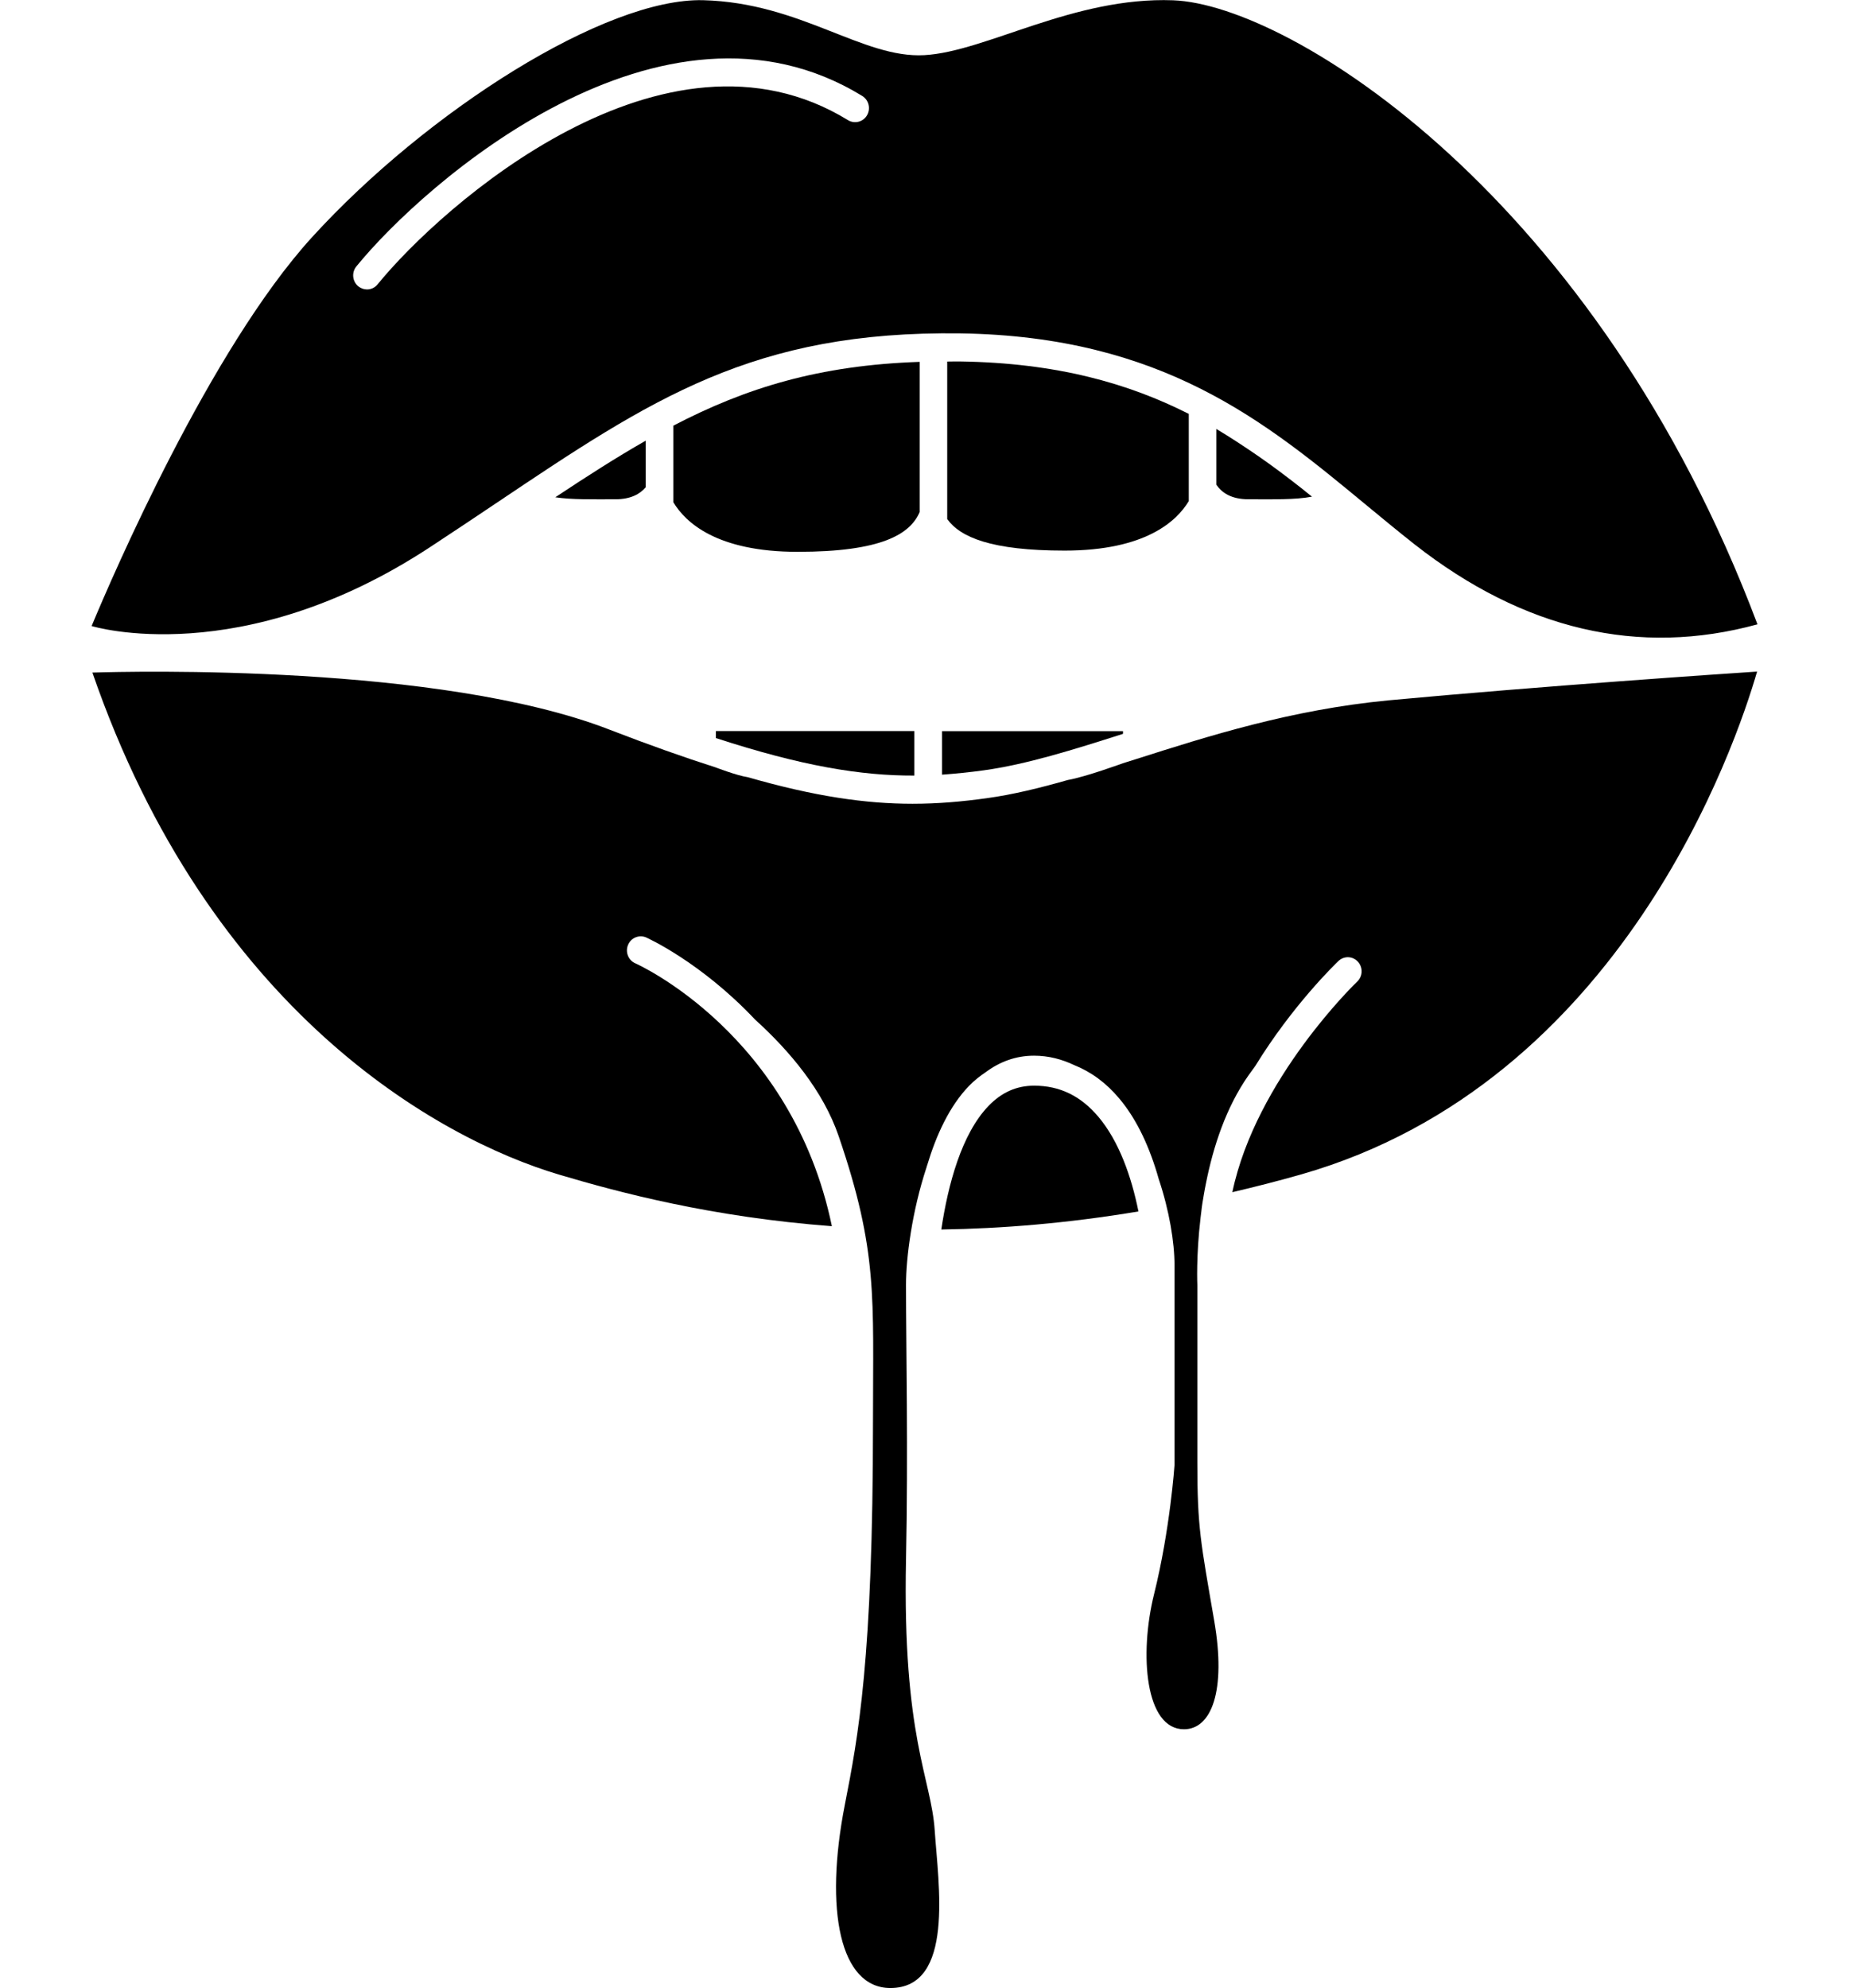
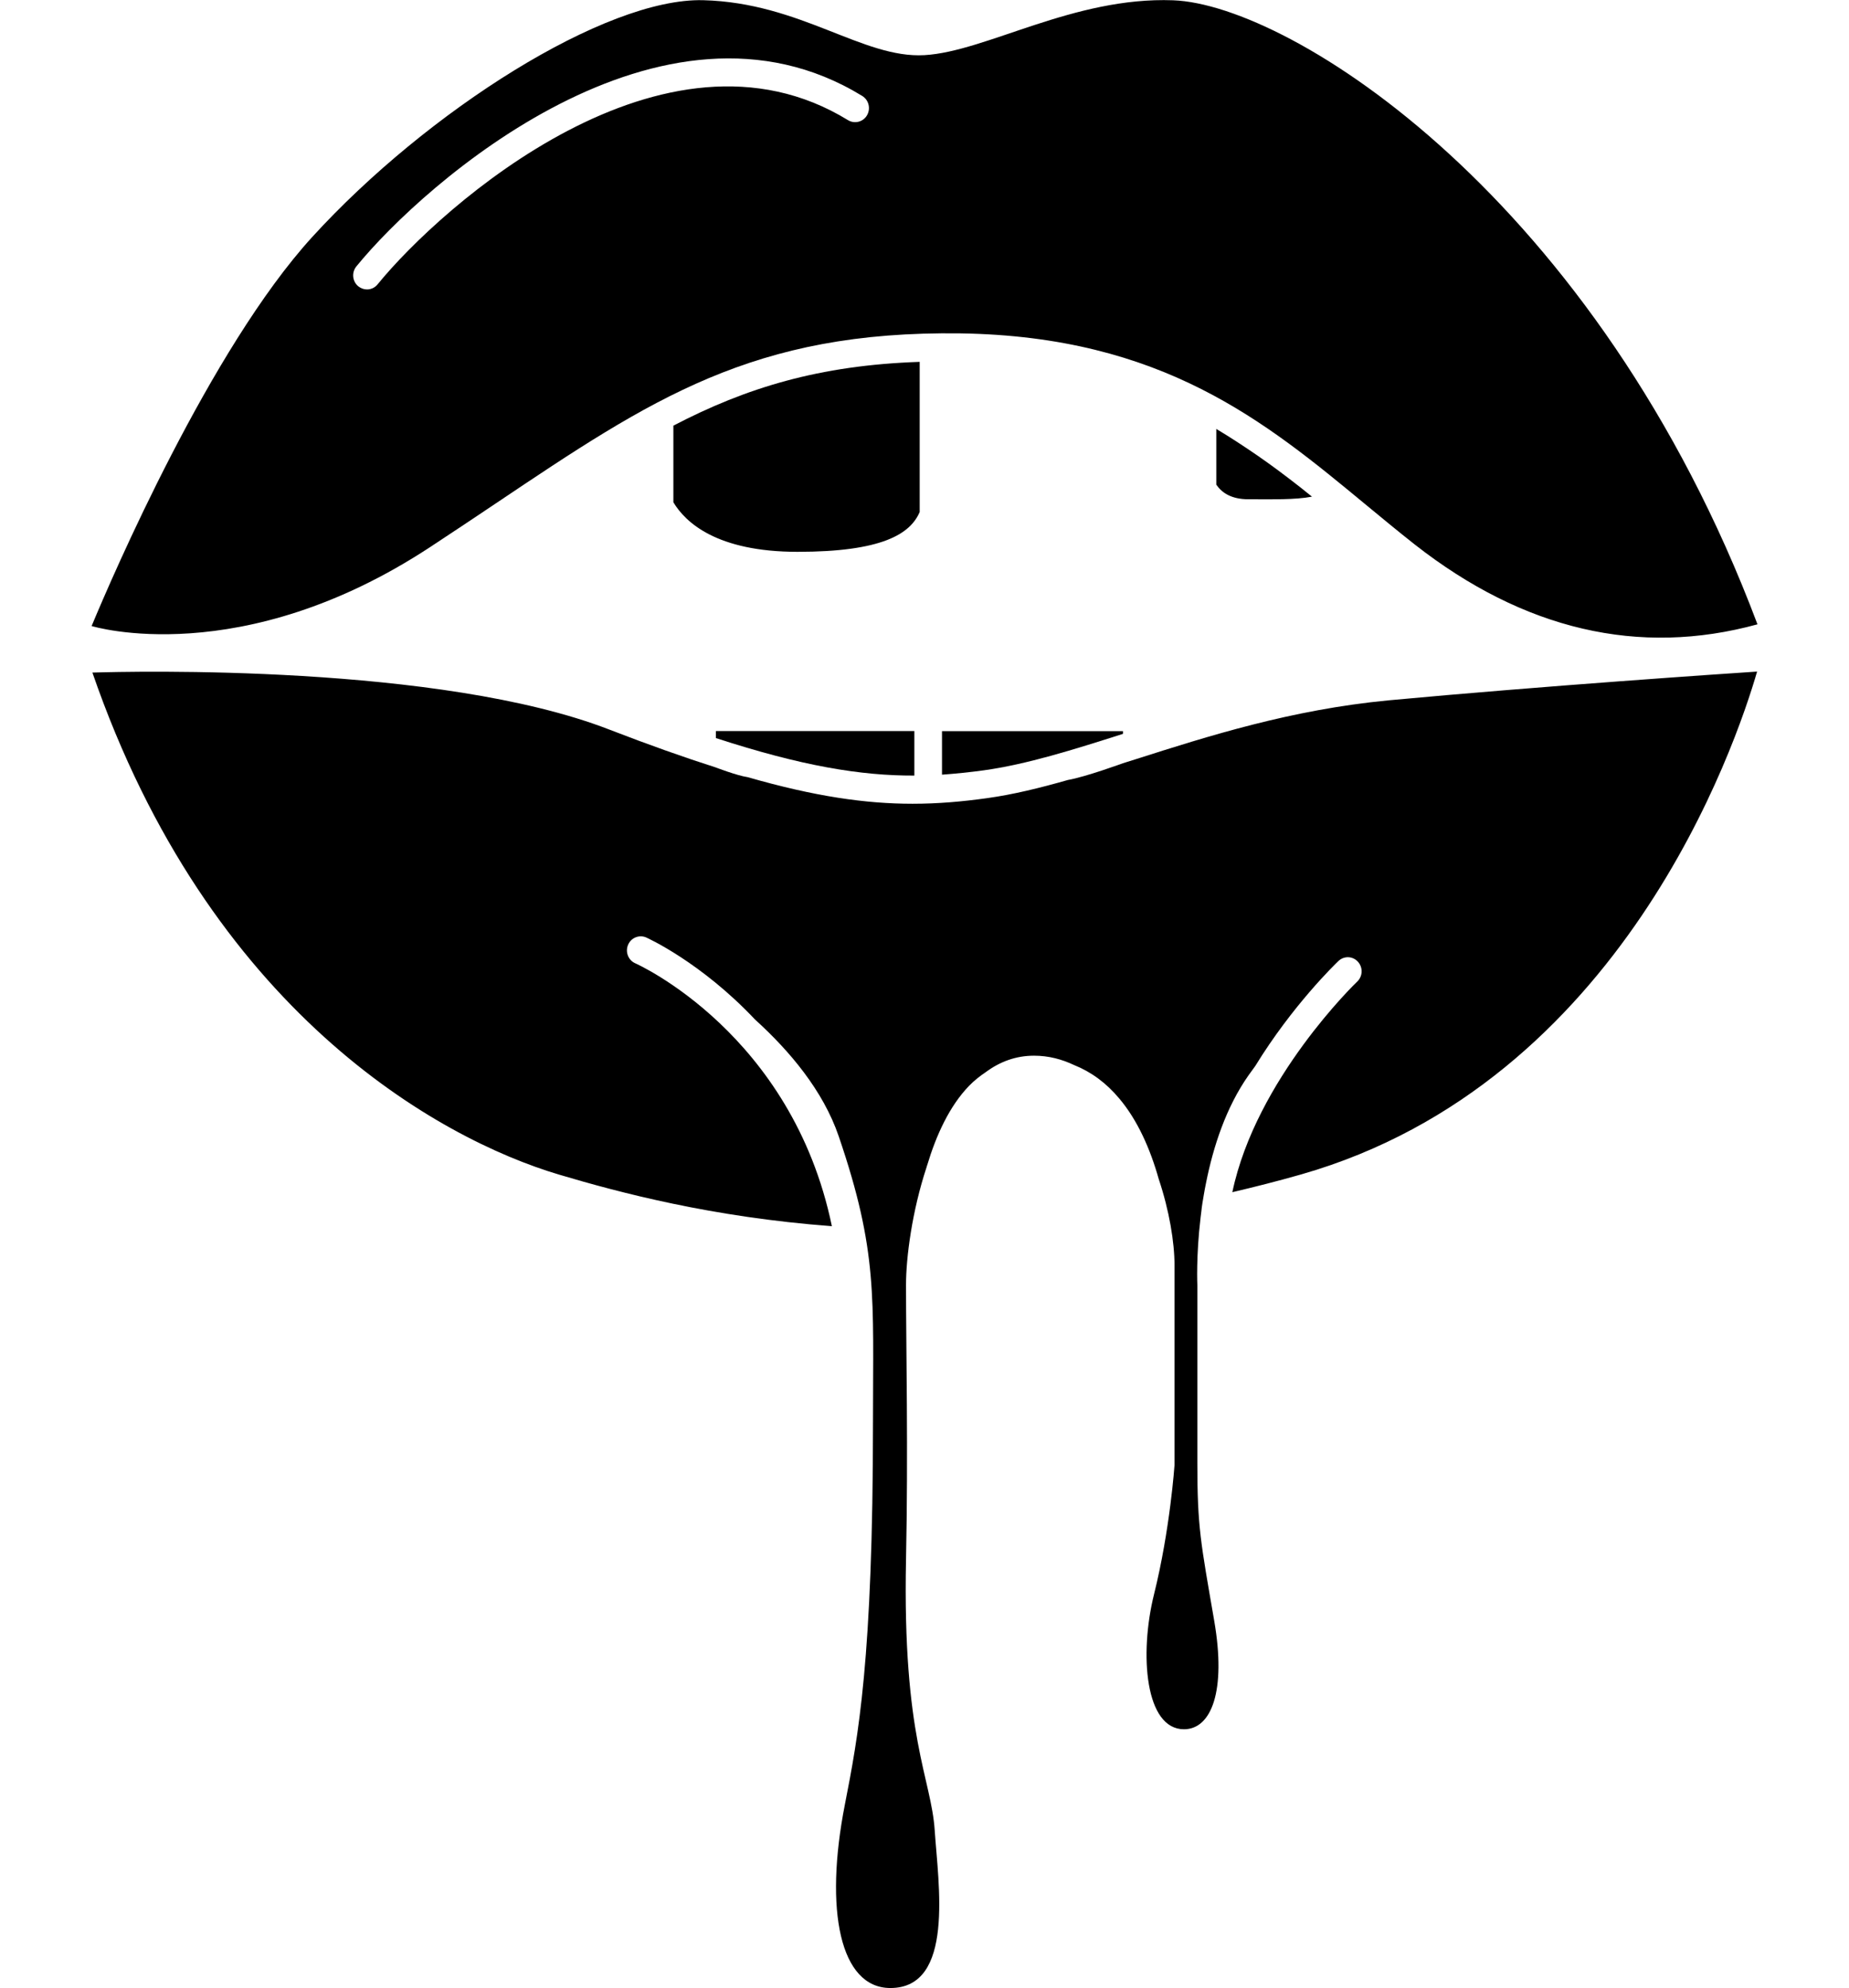
<svg xmlns="http://www.w3.org/2000/svg" width="93" height="100" viewBox="0 0 93 111" fill="none">
  <g id="Frame" clip-path="url(#clip0_0_336)">
    <g id="Group">
      <path id="Vector" d="M18.889 30.551C20.195 29.694 21.425 28.871 22.594 28.087C31.256 22.275 36.932 18.456 48.52 18.613C59.784 18.786 65.537 23.546 71.103 28.148C72.02 28.904 72.937 29.666 73.87 30.4C79.952 35.165 86.385 36.671 93.005 34.857C84.041 11.031 66.937 0.257 60.383 0.016C54.811 -0.191 49.942 2.883 46.495 3.079C43.047 3.275 39.6 0.151 34.144 0.011C28.687 -0.129 18.73 6.204 12.312 13.237C6.62 19.48 1.153 32.18 0 34.952C0.082 34.98 8.349 37.472 18.889 30.551ZM14.783 14.872C18.559 10.23 31.855 -1.49 43.025 5.358C43.388 5.582 43.508 6.064 43.289 6.439C43.075 6.809 42.597 6.932 42.229 6.708C31.986 0.425 19.526 11.501 15.968 15.874C15.815 16.065 15.595 16.16 15.376 16.16C15.2 16.16 15.03 16.098 14.882 15.981C14.552 15.701 14.508 15.208 14.783 14.872Z" fill="black" />
      <path id="Vector_2" d="M58.275 42.394C58.039 42.467 57.813 42.54 57.578 42.613C57.578 42.613 55.502 43.374 54.504 43.548C52.956 43.99 51.451 44.36 50.002 44.561C48.602 44.757 47.247 44.875 45.83 44.875C43.228 44.875 40.39 44.472 36.63 43.391C36.043 43.307 34.846 42.848 34.846 42.848C33.073 42.282 31.113 41.588 28.885 40.726C19.432 37.069 2.262 37.483 0.044 37.551C6.549 56.399 19.3 63.561 26.102 65.582C29.456 66.579 34.621 67.956 41.329 68.46C39.1 57.709 30.46 53.828 30.356 53.784C29.966 53.616 29.78 53.151 29.95 52.753C30.114 52.356 30.57 52.171 30.96 52.339C31.02 52.367 34.012 53.711 37.042 56.925C38.98 58.683 40.84 60.895 41.708 63.432C43.909 69.877 43.624 72.413 43.624 79.351C43.624 92.656 42.795 96.973 42.054 100.753C40.895 106.666 41.79 110.983 44.584 110.994C48.207 111.006 47.263 105.137 47.071 102.203C46.879 99.275 45.265 97.023 45.468 87.067C45.594 81.014 45.468 75.252 45.468 71.736C45.468 70.218 45.803 67.626 46.615 65.168C46.621 65.14 46.632 65.117 46.637 65.089C46.643 65.078 46.643 65.073 46.648 65.061C47.159 63.359 47.9 61.752 48.981 60.632C49.278 60.324 49.596 60.078 49.92 59.859C50.699 59.282 51.589 58.941 52.615 58.941C53.433 58.941 54.174 59.142 54.86 59.467C55.799 59.843 56.644 60.458 57.374 61.332C58.395 62.541 59.103 64.143 59.576 65.823C60.168 67.592 60.459 69.362 60.459 70.655C60.459 74.463 60.459 81.793 60.459 81.793C60.459 81.793 60.212 85.404 59.318 88.999C58.478 92.376 58.824 96.553 60.992 96.548C62.512 96.542 63.358 94.431 62.672 90.472C61.919 86.11 61.733 85.259 61.733 81.698C61.733 78.142 61.733 71.753 61.733 71.753C61.733 71.753 61.656 70.146 61.914 67.973C61.925 67.867 61.941 67.766 61.953 67.659C61.985 67.335 62.04 67.021 62.095 66.702C62.134 66.478 62.172 66.254 62.221 66.03C62.622 64.025 63.33 61.83 64.593 60.033C64.719 59.854 64.84 59.686 64.966 59.518C67.041 56.136 69.423 53.834 69.61 53.655C69.923 53.358 70.406 53.375 70.697 53.694C70.988 54.013 70.971 54.506 70.659 54.803C70.587 54.87 65.01 60.246 63.687 66.562C64.95 66.265 66.234 65.94 67.546 65.565C85.436 60.436 91.798 41.588 92.984 37.495C91.276 37.607 81 38.301 72.399 39.102C66.964 39.623 62.348 41.095 58.275 42.394Z" fill="black" />
      <path id="Vector_3" d="M45.934 40.815H34.852V41.207C39.649 42.77 42.948 43.313 45.934 43.302V40.815Z" fill="black" />
      <path id="Vector_4" d="M49.798 43.01C52.197 42.68 54.81 41.857 57.582 40.972V40.821H47.477V43.251C48.251 43.195 49.019 43.117 49.798 43.01Z" fill="black" />
-       <path id="Vector_5" d="M52.62 60.615C51.643 60.615 50.809 60.985 50.079 61.741C48.564 63.309 47.812 66.153 47.438 68.645C50.814 68.595 54.487 68.298 58.445 67.637C58.049 65.672 57.352 63.712 56.216 62.362C55.228 61.186 54.053 60.615 52.62 60.615Z" fill="black" />
      <path id="Vector_6" d="M62.797 27.068C63.099 27.505 63.621 27.875 64.587 27.875C65.954 27.875 67.205 27.908 68.133 27.729C67.727 27.398 67.315 27.074 66.898 26.755C66.871 26.732 66.843 26.715 66.816 26.693C66.069 26.122 65.301 25.567 64.51 25.041C64.323 24.918 64.137 24.795 63.95 24.672C63.572 24.425 63.187 24.184 62.792 23.949V27.068H62.797Z" fill="black" />
      <path id="Vector_7" d="M32.48 23.764V28.043C33.15 29.162 34.896 30.809 39.413 30.809C44.118 30.809 45.704 29.818 46.231 28.586V20.203C40.616 20.393 36.532 21.653 32.48 23.764Z" fill="black" />
-       <path id="Vector_8" d="M48.492 20.181C48.245 20.175 48.015 20.186 47.768 20.186V28.978C48.492 29.991 50.216 30.741 54.322 30.741C58.84 30.741 60.585 29.095 61.255 27.975V23.109C57.884 21.401 53.872 20.259 48.492 20.181Z" fill="black" />
-       <path id="Vector_9" d="M25.888 27.763C26.799 27.903 27.968 27.875 29.247 27.875C30.104 27.875 30.619 27.578 30.932 27.208V24.605C29.313 25.528 27.661 26.587 25.888 27.763Z" fill="black" />
    </g>
  </g>
  <defs>
    <clipPath id="clip0_0_336">
      <rect width="93" height="111" fill="white" />
    </clipPath>
  </defs>
</svg>